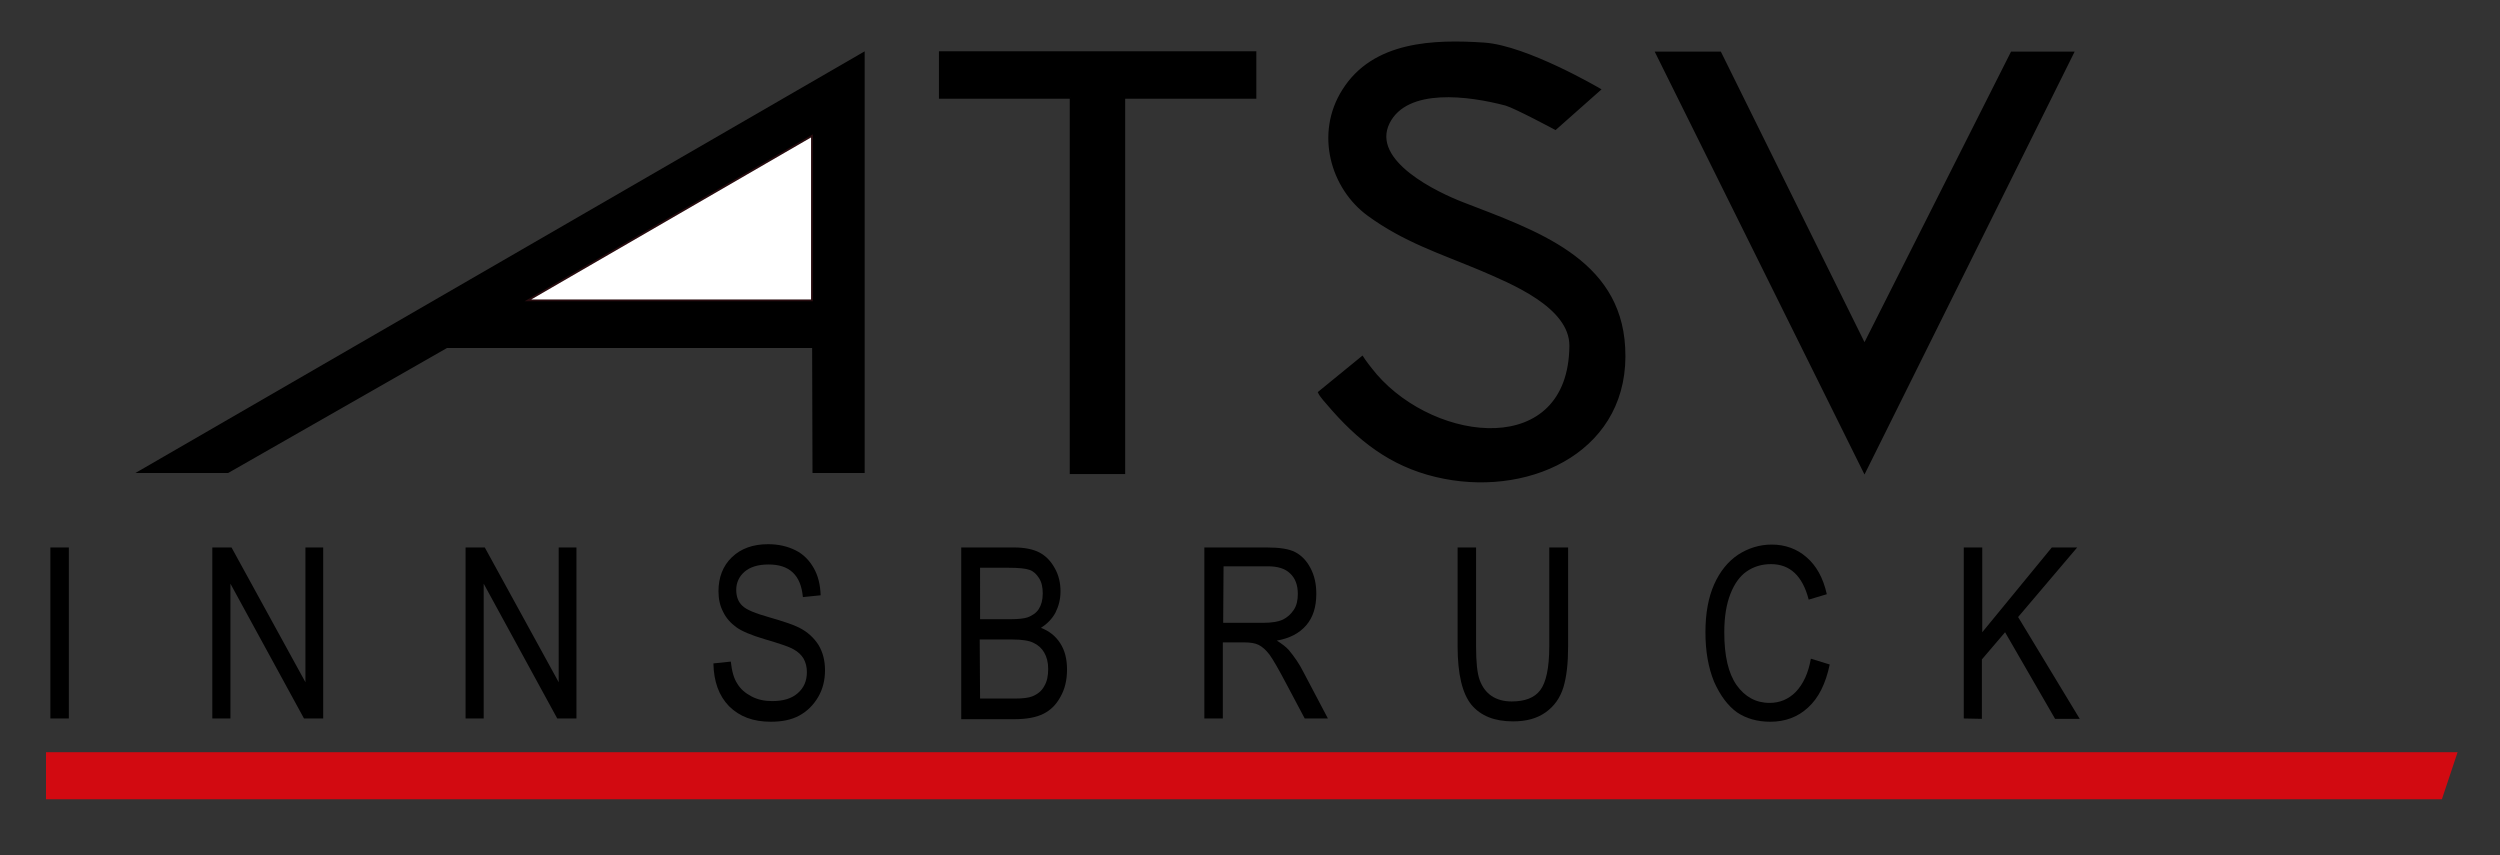
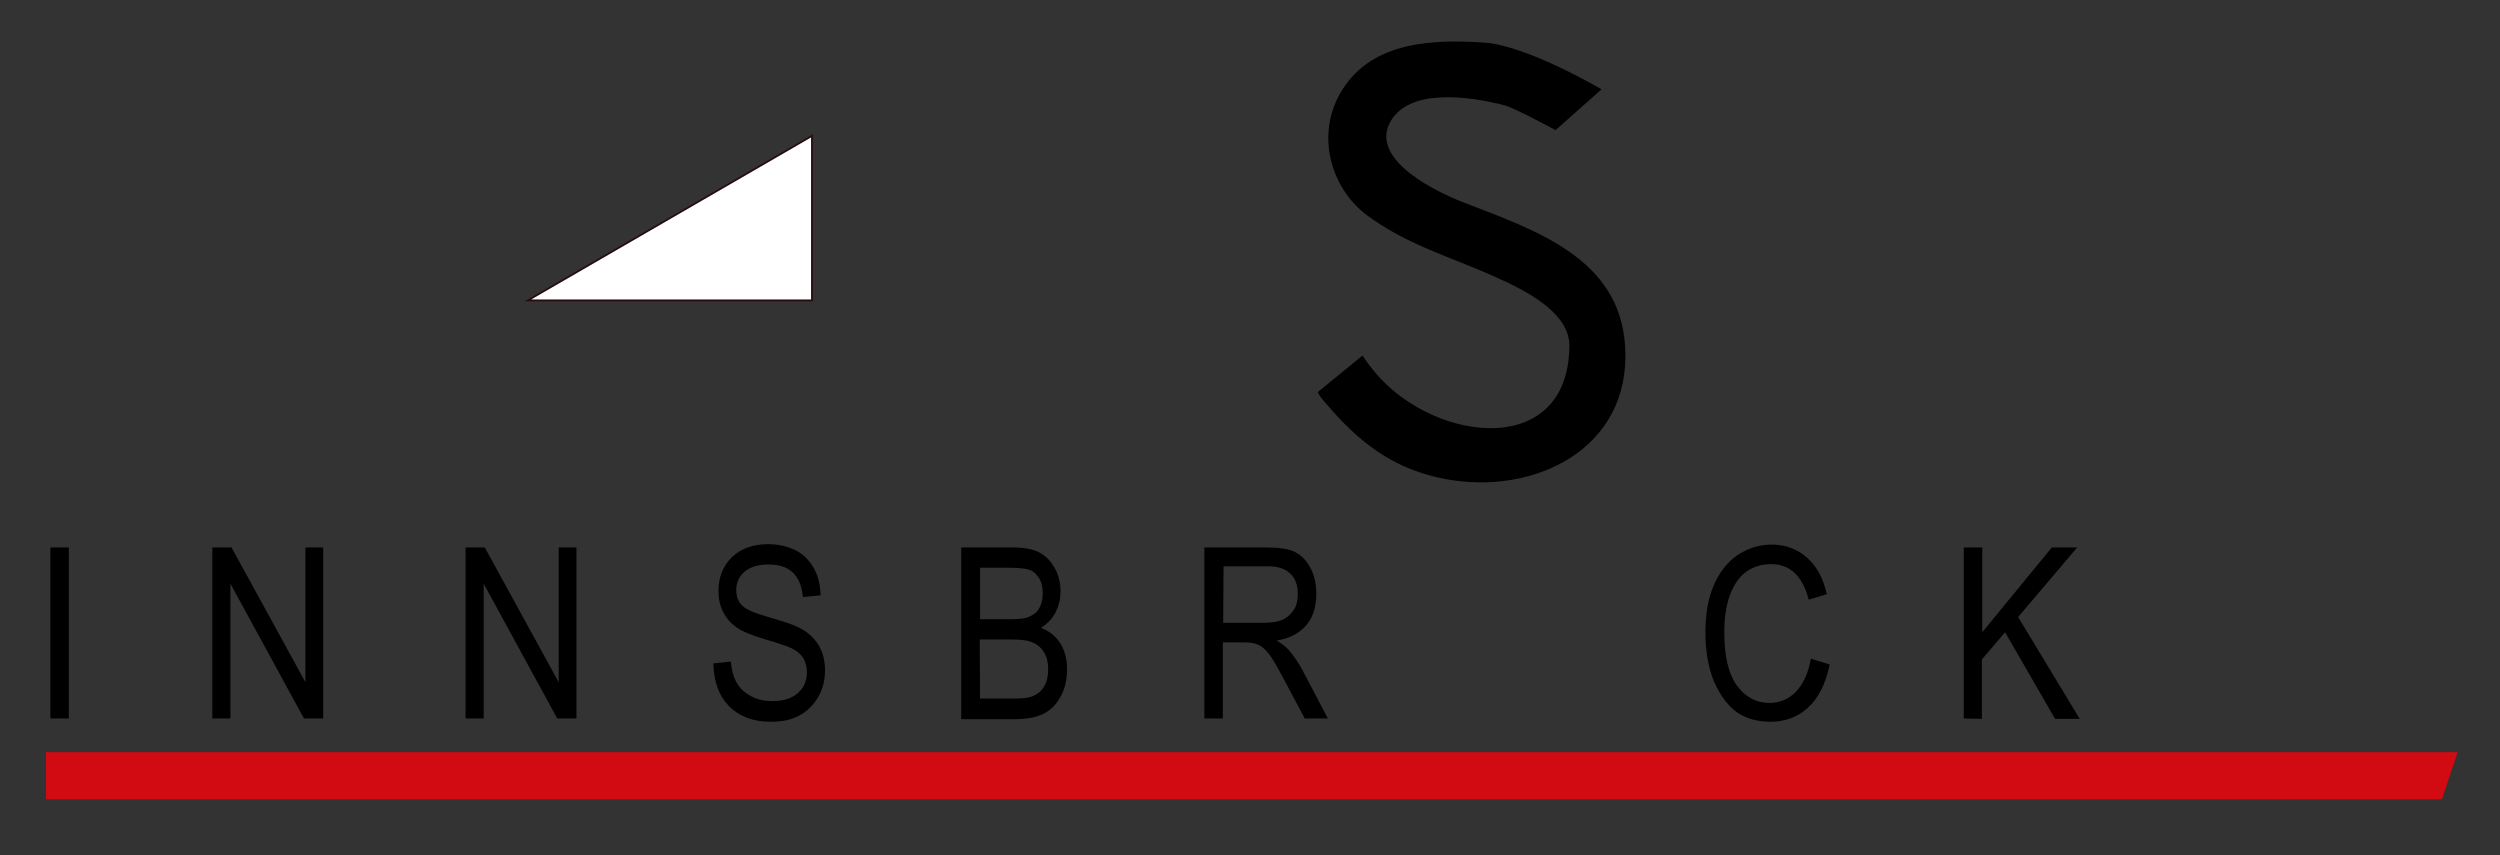
<svg xmlns="http://www.w3.org/2000/svg" version="1.1" id="Ebene_1" x="0px" y="0px" viewBox="0 0 690 236" style="enable-background:new 0 0 690 236;" xml:space="preserve">
  <rect x="0" y="0" width="690" height="236" fill="#333333" stroke="none" />
  <style type="text/css">
	.st0{stroke:#000000;stroke-width:0.5;stroke-miterlimit:10;}
	.st1{fill:#FFFFFF;stroke:#270C0F;stroke-width:0.5;stroke-miterlimit:10;}
	.st2{fill:#D20A11;stroke:#D20A11;stroke-miterlimit:10;}
</style>
  <path class="st0" d="M376,98.5c0.7,1.1,1.8,2.6,3.8,5c16.6,19.1,53.3,23.3,53.6-8c0.1-10.9-16.4-17.5-25-21.2  c-11-4.6-20.8-7.7-30.7-14.9c-10.2-7.4-14.6-22.5-7-34.5c8.4-13.4,25.2-13.8,38.9-12.9c11.8,0.8,32,12.7,32,12.7l-12.3,10.9  c0,0-11-5.9-13.7-6.7c-10.2-2.7-27.3-5-32.3,5C378,44.6,396.9,53.4,403.6,56c20.1,7.8,43.4,15.4,44.7,39.9  c1.6,27.9-25.1,40.8-49.7,36c-12.9-2.5-22.1-9-30.7-18.7c-2-2.3-3.4-3.8-3.9-4.9L376,98.5L376,98.5z" />
-   <path class="st0" d="M295.5,27h-36.1V14.4h87.1V27h-36.2v103.6h-14.8V27 M572.2,14.5h-17L514.6,95l-39.8-80.5h-17.7l57.5,115.9  L572.2,14.5L572.2,14.5z M62.9,130.3l60.4-34.5h101.1l0.1,34.5h13.9V14.6L38.3,130.3H62.9L62.9,130.3z" />
  <g>
    <path d="M13.9,198.3v-47.2H19v47.2H13.9z" />
    <path d="M58.6,198.3v-47.2h5.3l20.4,37.2v-37.2h4.9v47.2h-5.3l-20.3-37.2v37.2H58.6z" />
    <path d="M128.5,198.3v-47.2h5.3l20.4,37.2v-37.2h4.9v47.2h-5.3l-20.3-37.2v37.2H128.5z" />
    <path d="M196.9,183.1l4.8-0.5c0.3,2.6,0.8,4.6,1.8,6.1c0.9,1.5,2.2,2.6,3.9,3.5s3.6,1.3,5.7,1.3c3.1,0,5.4-0.7,7.1-2.2   c1.7-1.5,2.5-3.4,2.5-5.8c0-1.4-0.3-2.6-0.9-3.7c-0.6-1-1.5-1.9-2.8-2.6c-1.2-0.7-3.9-1.6-8-2.8c-3.7-1.1-6.3-2.2-7.8-3.3   s-2.8-2.5-3.6-4.2c-0.9-1.7-1.3-3.6-1.3-5.7c0-3.8,1.2-7,3.7-9.4c2.5-2.4,5.8-3.6,10-3.6c2.9,0,5.4,0.6,7.6,1.7   c2.2,1.1,3.8,2.8,5,4.9c1.2,2.1,1.8,4.6,1.9,7.5l-4.9,0.5c-0.3-3.1-1.2-5.3-2.8-6.8s-3.8-2.2-6.7-2.2s-5.1,0.7-6.6,2s-2.3,3-2.3,5   c0,1.9,0.6,3.4,1.7,4.4c1.1,1.1,3.6,2.1,7.5,3.2c3.8,1.1,6.5,2,8.1,2.8c2.4,1.2,4.1,2.8,5.4,4.8c1.2,2,1.8,4.3,1.8,7   s-0.6,5.2-1.9,7.4c-1.3,2.2-3,3.9-5.2,5.1c-2.2,1.2-4.8,1.7-7.9,1.7c-4.8,0-8.6-1.4-11.5-4.3C198.4,192,197,188.1,196.9,183.1z" />
    <path d="M265.3,198.3v-47.2h14.6c2.9,0,5.3,0.5,7,1.4s3.1,2.3,4.2,4.3c1.1,1.9,1.6,4.1,1.6,6.4c0,2.2-0.5,4.1-1.4,5.9   c-0.9,1.7-2.3,3.1-4,4.2c2.2,0.8,4,2.2,5.3,4.2s1.9,4.4,1.9,7.3c0,2.9-0.6,5.4-1.8,7.5c-1.2,2.2-2.7,3.7-4.7,4.7s-4.6,1.5-8.1,1.5   h-14.6V198.3z M270.5,170.9h8.4c2.2,0,3.8-0.2,4.7-0.5c1.3-0.5,2.4-1.2,3.1-2.3c0.7-1.1,1.1-2.5,1.1-4.3c0-1.7-0.3-3.1-1-4.2   c-0.7-1.1-1.5-1.9-2.6-2.3c-1.1-0.4-3-0.6-5.9-0.6h-7.8V170.9z M270.5,192.8h9.7c2.1,0,3.7-0.2,4.7-0.6c1.5-0.6,2.6-1.5,3.3-2.8   c0.8-1.3,1.1-2.9,1.1-4.8c0-1.8-0.4-3.3-1.1-4.5c-0.7-1.2-1.7-2.1-3-2.7c-1.2-0.6-3.2-0.9-5.8-0.9h-9L270.5,192.8L270.5,192.8z" />
    <path d="M332.4,198.3v-47.2h17.2c3.6,0,6.2,0.4,7.9,1.3c1.7,0.9,3.1,2.3,4.2,4.4c1.1,2.1,1.6,4.4,1.6,7.1c0,3.6-0.9,6.5-2.8,8.7   c-1.9,2.2-4.6,3.6-8.1,4.2c1.4,0.9,2.5,1.7,3.3,2.6c1.5,1.8,2.9,3.8,4,6l6.8,12.9h-6.4l-5.2-9.8c-2-3.8-3.5-6.4-4.5-7.8   c-1-1.3-2-2.2-3-2.7s-2.3-0.7-4-0.7h-5.9v21H332.4z M337.6,171.9h11c2.4,0,4.2-0.3,5.5-0.9c1.2-0.6,2.2-1.5,3-2.7s1.1-2.7,1.1-4.4   c0-2.4-0.7-4.3-2.1-5.6c-1.4-1.4-3.5-2-6.2-2h-12.2L337.6,171.9L337.6,171.9z" />
-     <path d="M427.7,151.1h5.1v27.3c0,4.6-0.4,8.3-1.3,11.3c-0.9,2.9-2.5,5.2-4.9,6.9s-5.3,2.5-9,2.5c-5.1,0-8.9-1.5-11.5-4.6   c-2.5-3.1-3.8-8.4-3.8-16.2v-27.2h5.1v27.3c0,4.3,0.3,7.4,1,9.3c0.7,1.9,1.8,3.4,3.3,4.4s3.4,1.5,5.5,1.5c3.7,0,6.3-1,7.9-3.1   c1.6-2.1,2.5-6.1,2.5-12.1v-27.3H427.7z" />
    <path d="M499.8,181.8l5.2,1.6c-1.1,5.3-3.1,9.3-6,11.9c-2.8,2.6-6.3,3.9-10.4,3.9c-3.6,0-6.7-0.9-9.2-2.6c-2.5-1.8-4.6-4.6-6.3-8.4   c-1.6-3.9-2.4-8.4-2.4-13.7c0-5.2,0.8-9.6,2.4-13.2c1.6-3.6,3.8-6.3,6.6-8.2c2.8-1.8,5.9-2.8,9.3-2.8c3.7,0,7,1.2,9.6,3.5   c2.7,2.3,4.6,5.7,5.6,10.2l-5,1.5c-1.7-6.6-5.2-9.8-10.4-9.8c-2.6,0-4.8,0.7-6.7,2s-3.4,3.4-4.5,6.2s-1.7,6.3-1.7,10.6   c0,6.5,1.1,11.3,3.4,14.6c2.3,3.2,5.3,4.9,9.1,4.9c2.8,0,5.2-1,7.2-3C497.7,188.8,499.1,185.8,499.8,181.8z" />
    <path d="M542,198.3v-47.2h5.1v23.4l19.2-23.4h7L557,170.3l17,28.1h-6.8l-13.8-23.9L547,182v16.4L542,198.3L542,198.3z" />
  </g>
  <g>
    <polygon class="st1" points="224.1,82.9 224.1,37.5 145.7,82.9  " />
  </g>
  <polygon class="st2" points="673.6,220.1 13.2,220.1 13.2,208.1 677.6,208.1 " />
</svg>